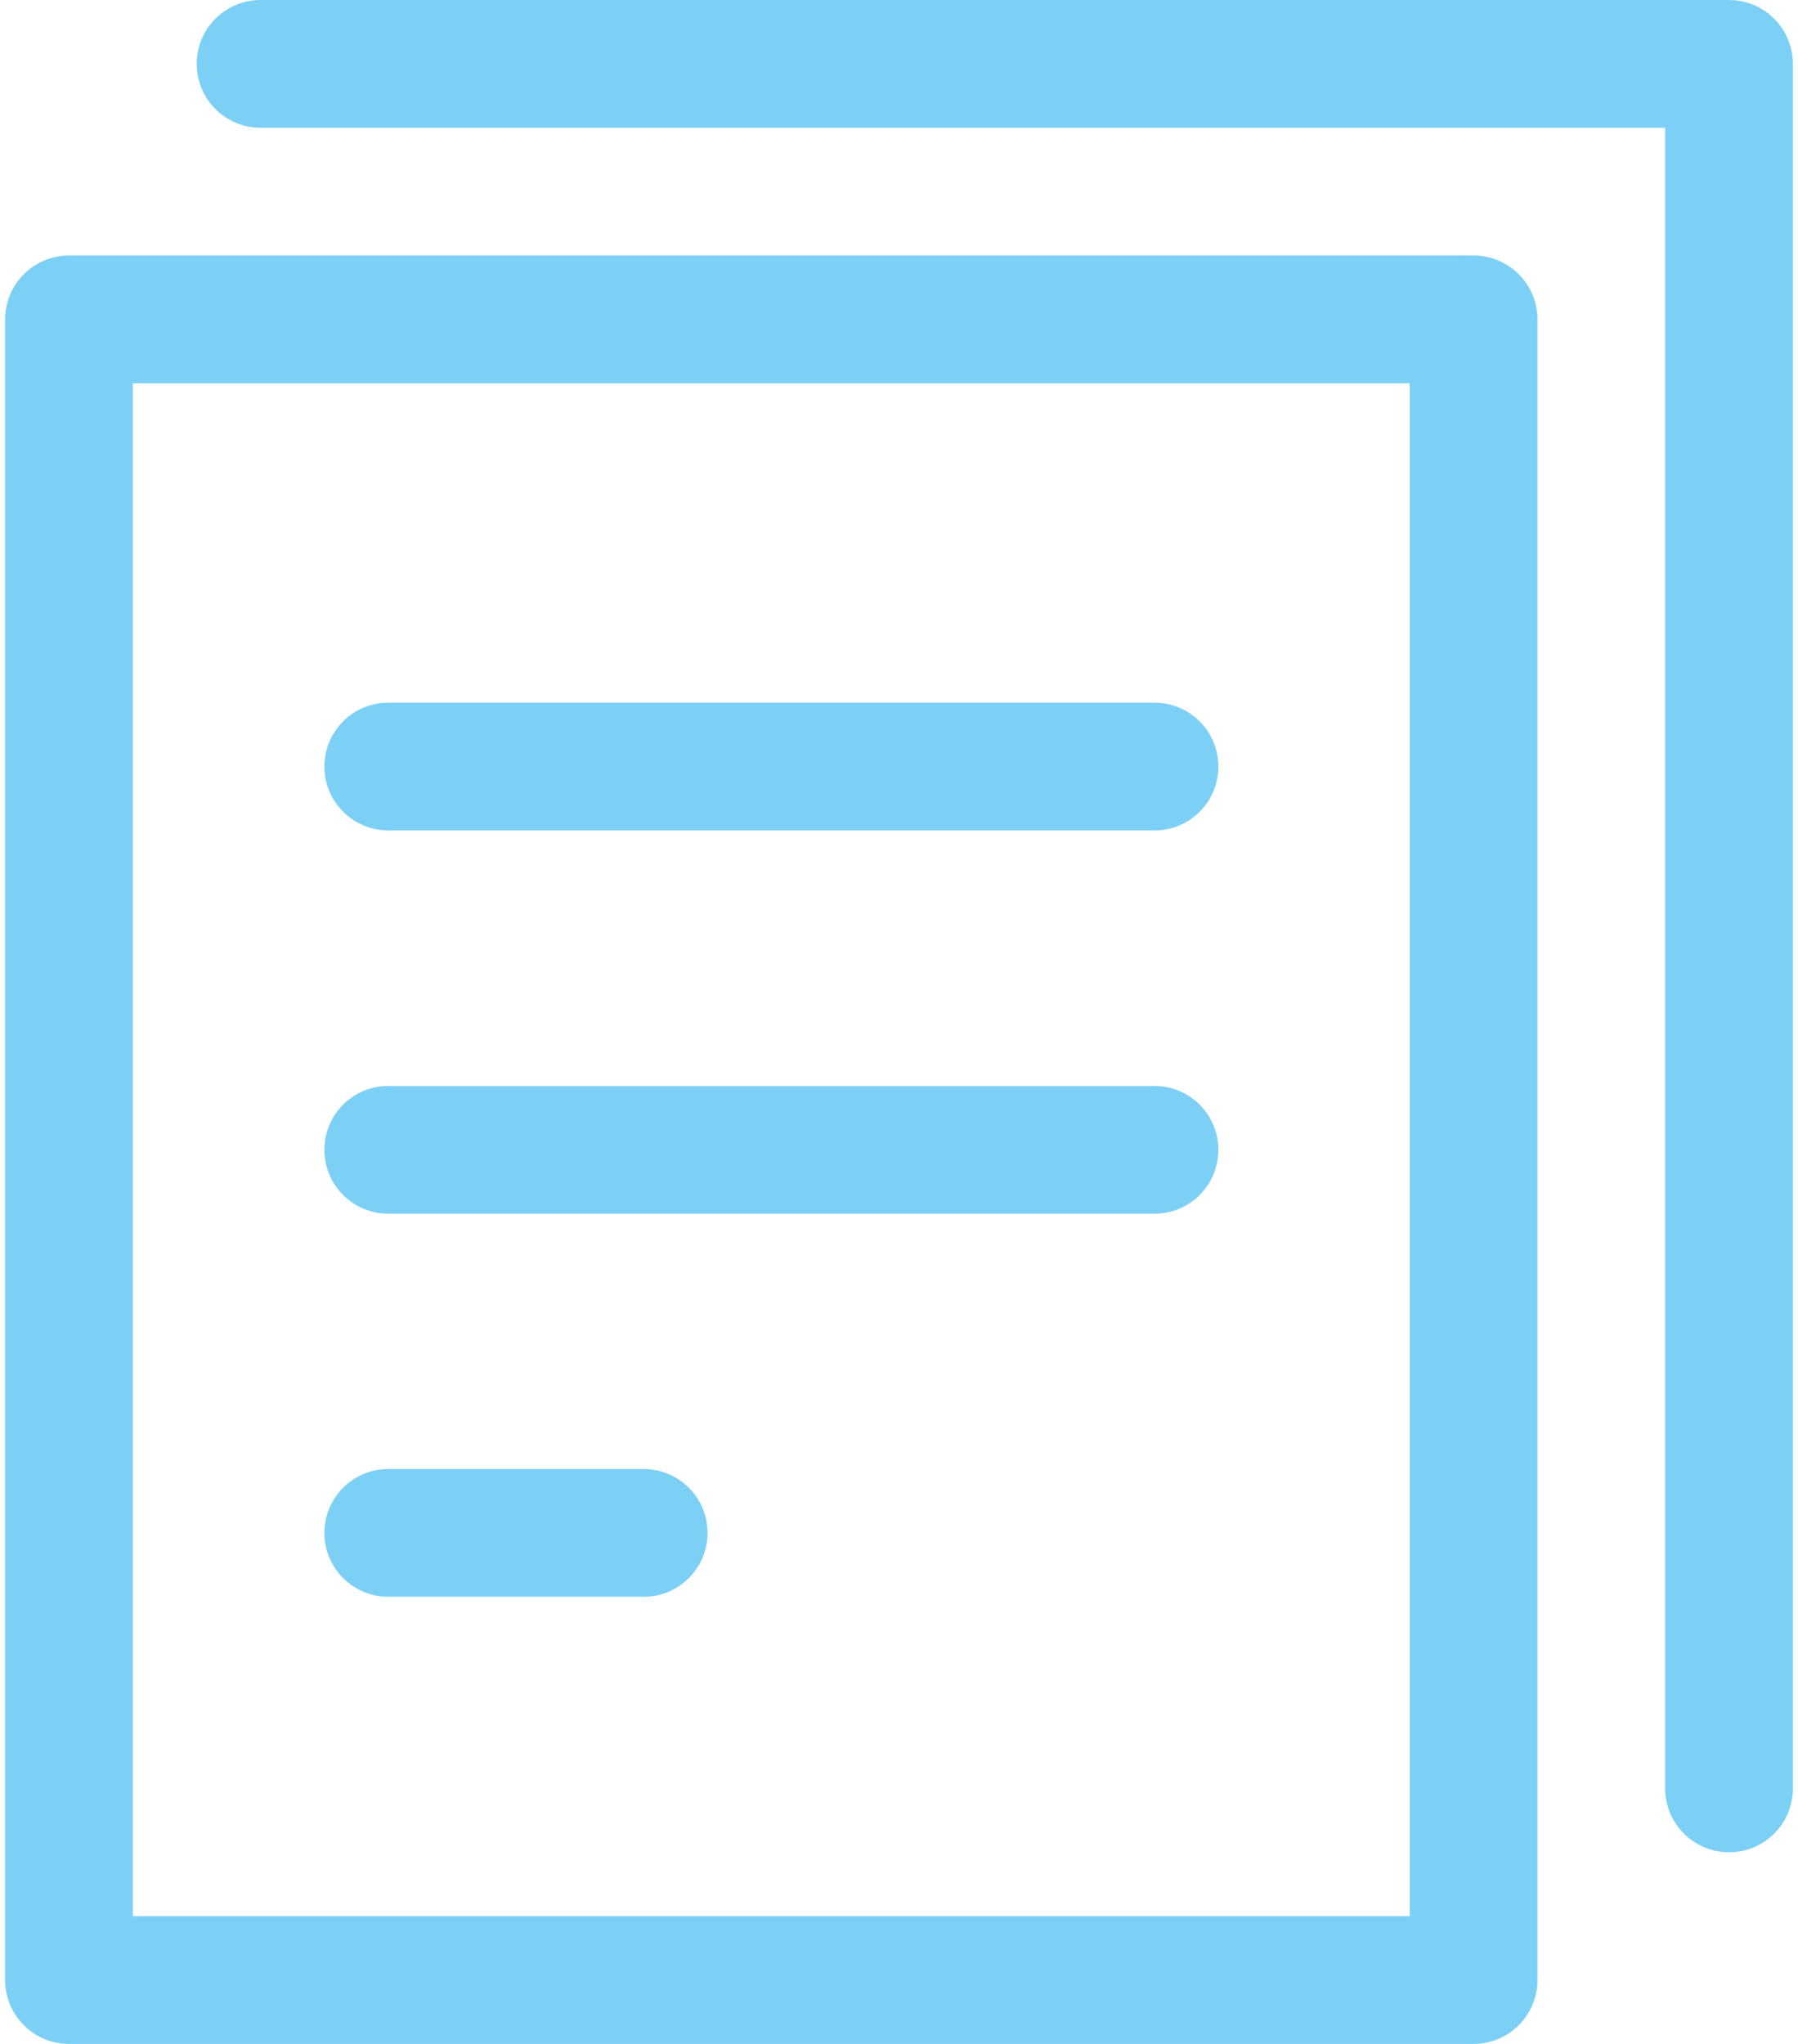
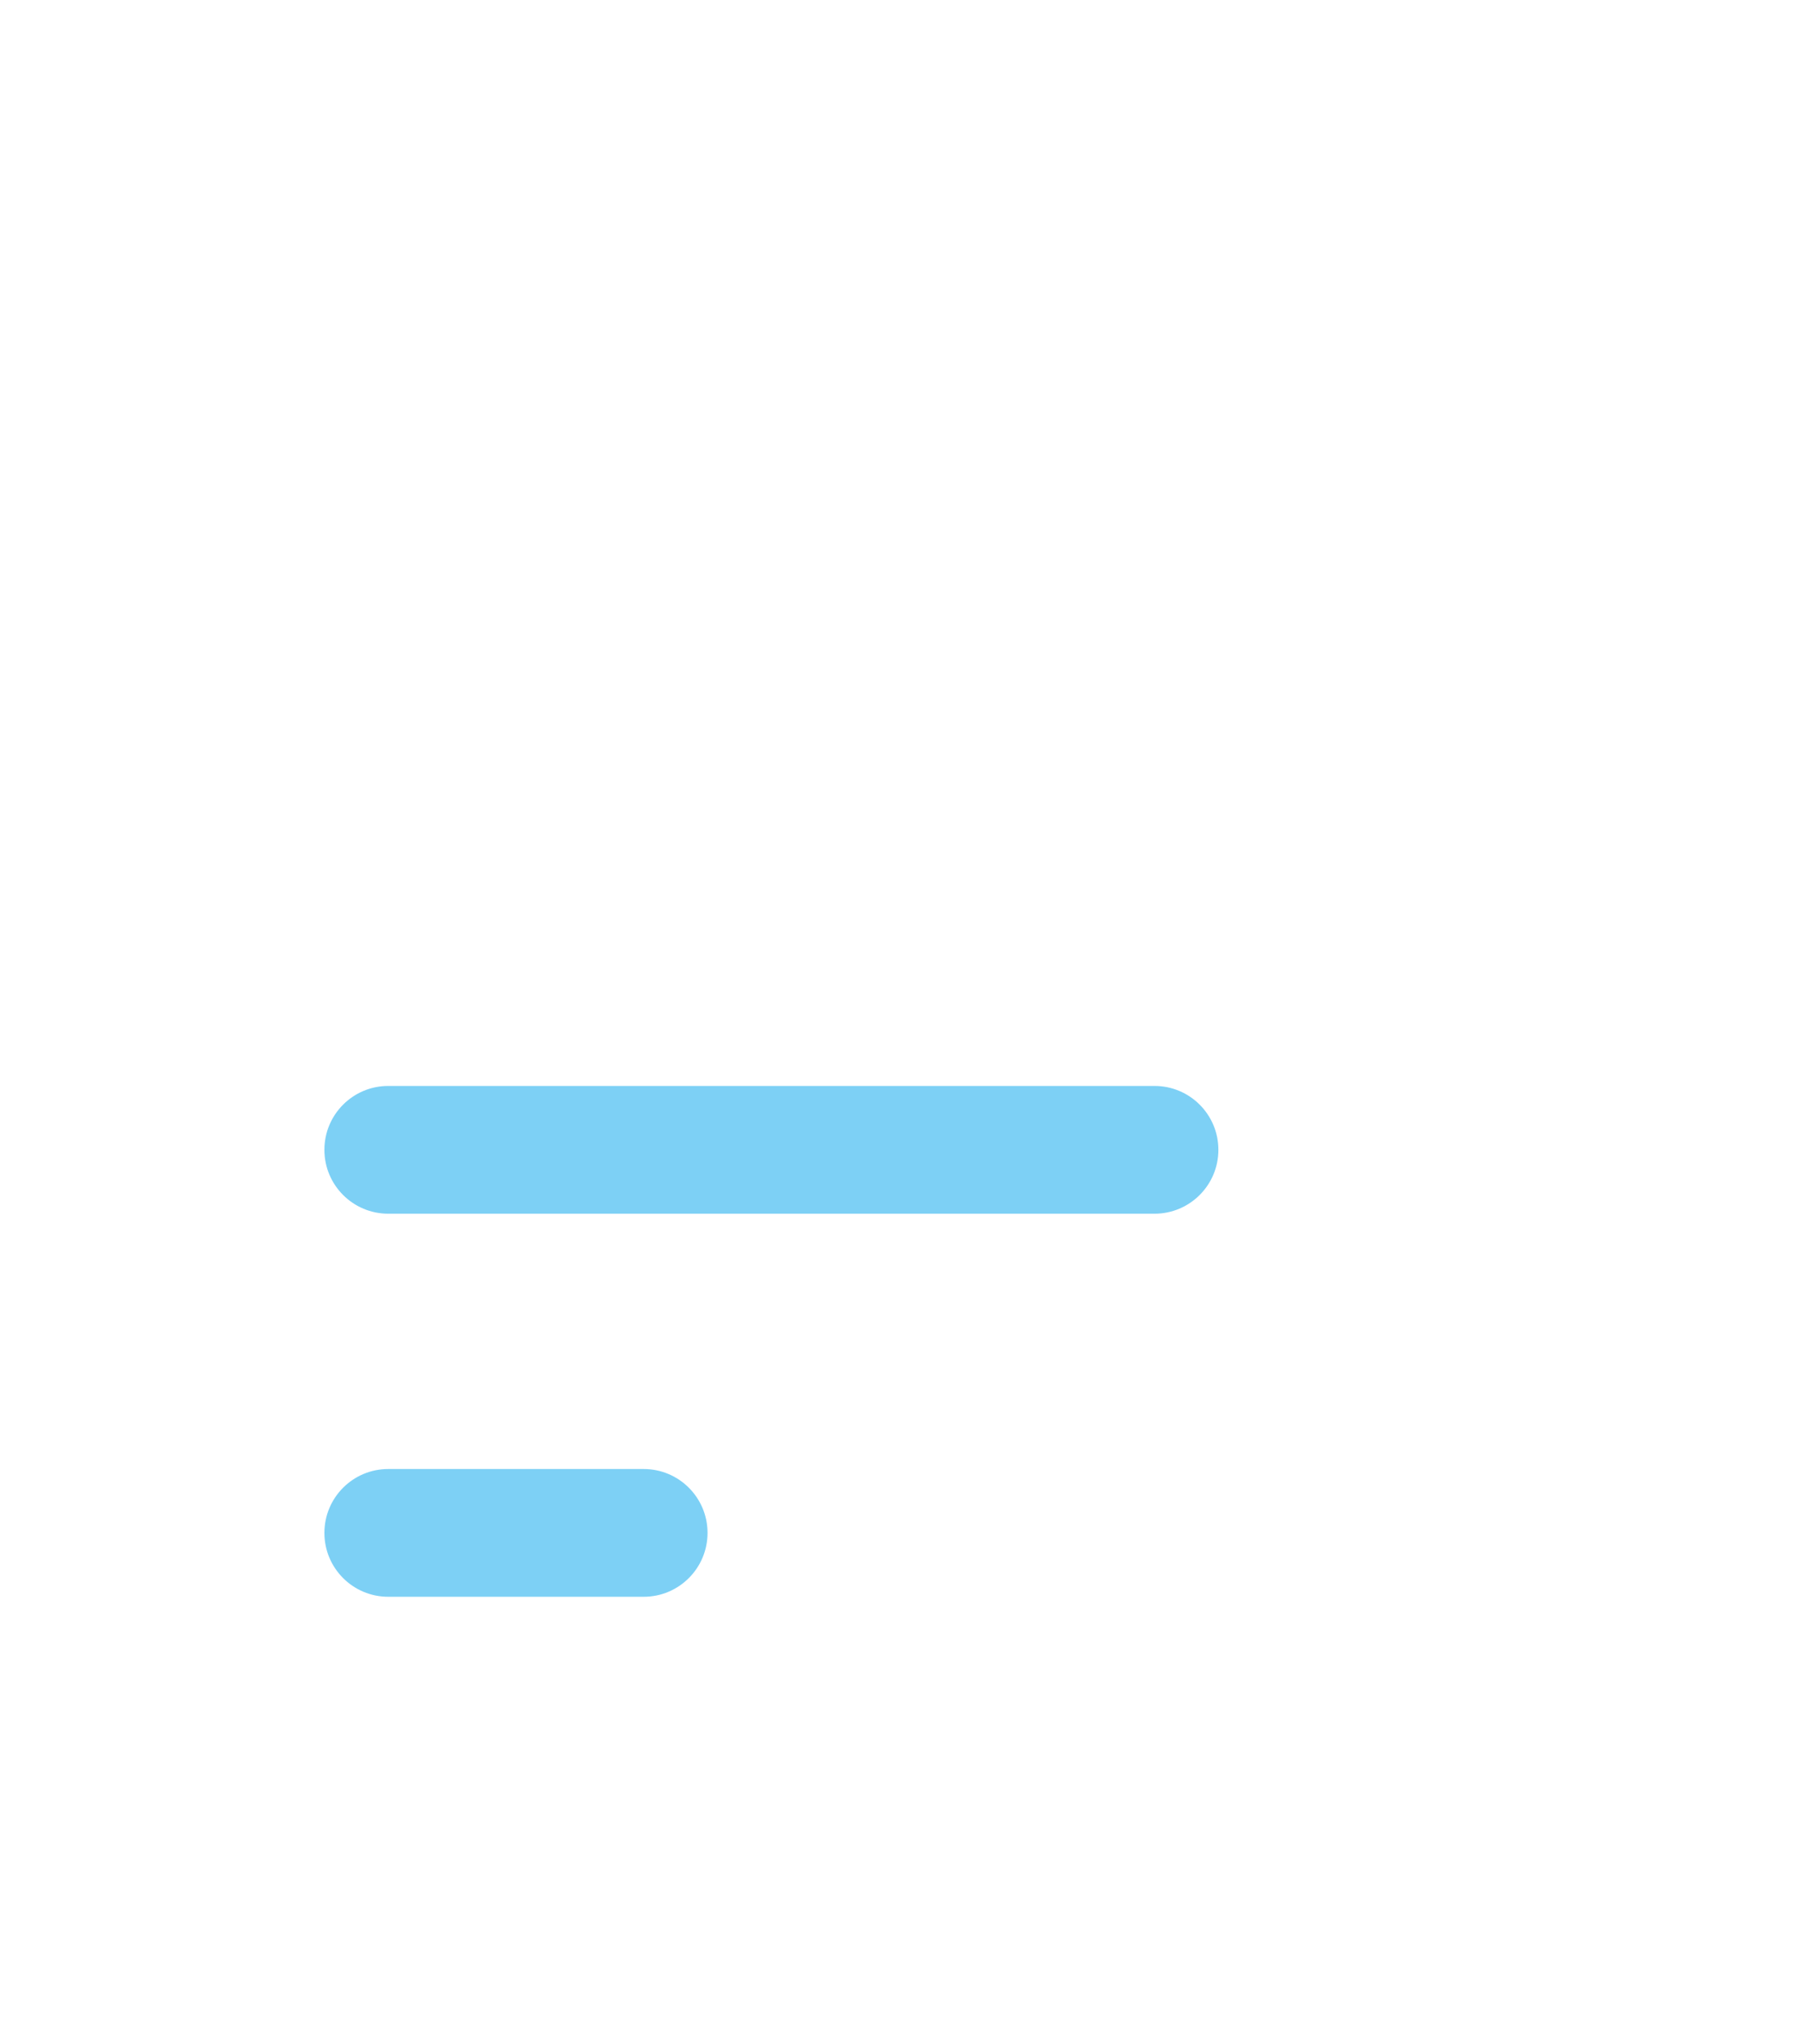
<svg xmlns="http://www.w3.org/2000/svg" id="Layer_1632dcc7aca06c" viewBox="0 0 88.19 100.79" aria-hidden="true" width="88px" height="100px">
  <defs>
    <linearGradient class="cerosgradient" data-cerosgradient="true" id="CerosGradient_id6c8968251" gradientUnits="userSpaceOnUse" x1="50%" y1="100%" x2="50%" y2="0%">
      <stop offset="0%" stop-color="#d1d1d1" />
      <stop offset="100%" stop-color="#d1d1d1" />
    </linearGradient>
    <linearGradient />
    <style>.cls-1-632dcc7aca06c{fill:#7dd0f5;}</style>
  </defs>
-   <path class="cls-1-632dcc7aca06c" d="M72.44,100.79H3.15c-1.74,0-3.15-1.41-3.15-3.15V15.75c0-1.74,1.41-3.15,3.15-3.15H72.44c1.74,0,3.15,1.41,3.15,3.15V97.64c0,1.74-1.41,3.15-3.15,3.15ZM6.3,94.49h62.99V18.9H6.3V94.49Z" />
-   <path class="cls-1-632dcc7aca06c" d="M56.7,40.95H18.9c-1.74,0-3.15-1.41-3.15-3.15s1.41-3.15,3.15-3.15H56.7c1.74,0,3.15,1.41,3.15,3.15s-1.41,3.15-3.15,3.15Z" />
  <path class="cls-1-632dcc7aca06c" d="M56.7,59.85H18.9c-1.74,0-3.15-1.41-3.15-3.15s1.41-3.15,3.15-3.15H56.7c1.74,0,3.15,1.41,3.15,3.15s-1.41,3.15-3.15,3.15Z" />
  <path class="cls-1-632dcc7aca06c" d="M31.5,78.74h-12.6c-1.74,0-3.15-1.41-3.15-3.15s1.41-3.15,3.15-3.15h12.6c1.74,0,3.15,1.41,3.15,3.15s-1.41,3.15-3.15,3.15Z" />
-   <path class="cls-1-632dcc7aca06c" d="M85.04,91.34c-1.74,0-3.15-1.41-3.15-3.15V6.3H12.6c-1.74,0-3.15-1.41-3.15-3.15s1.41-3.15,3.15-3.15H85.04c1.74,0,3.15,1.41,3.15,3.15V88.19c0,1.74-1.41,3.15-3.15,3.15Z" />
</svg>